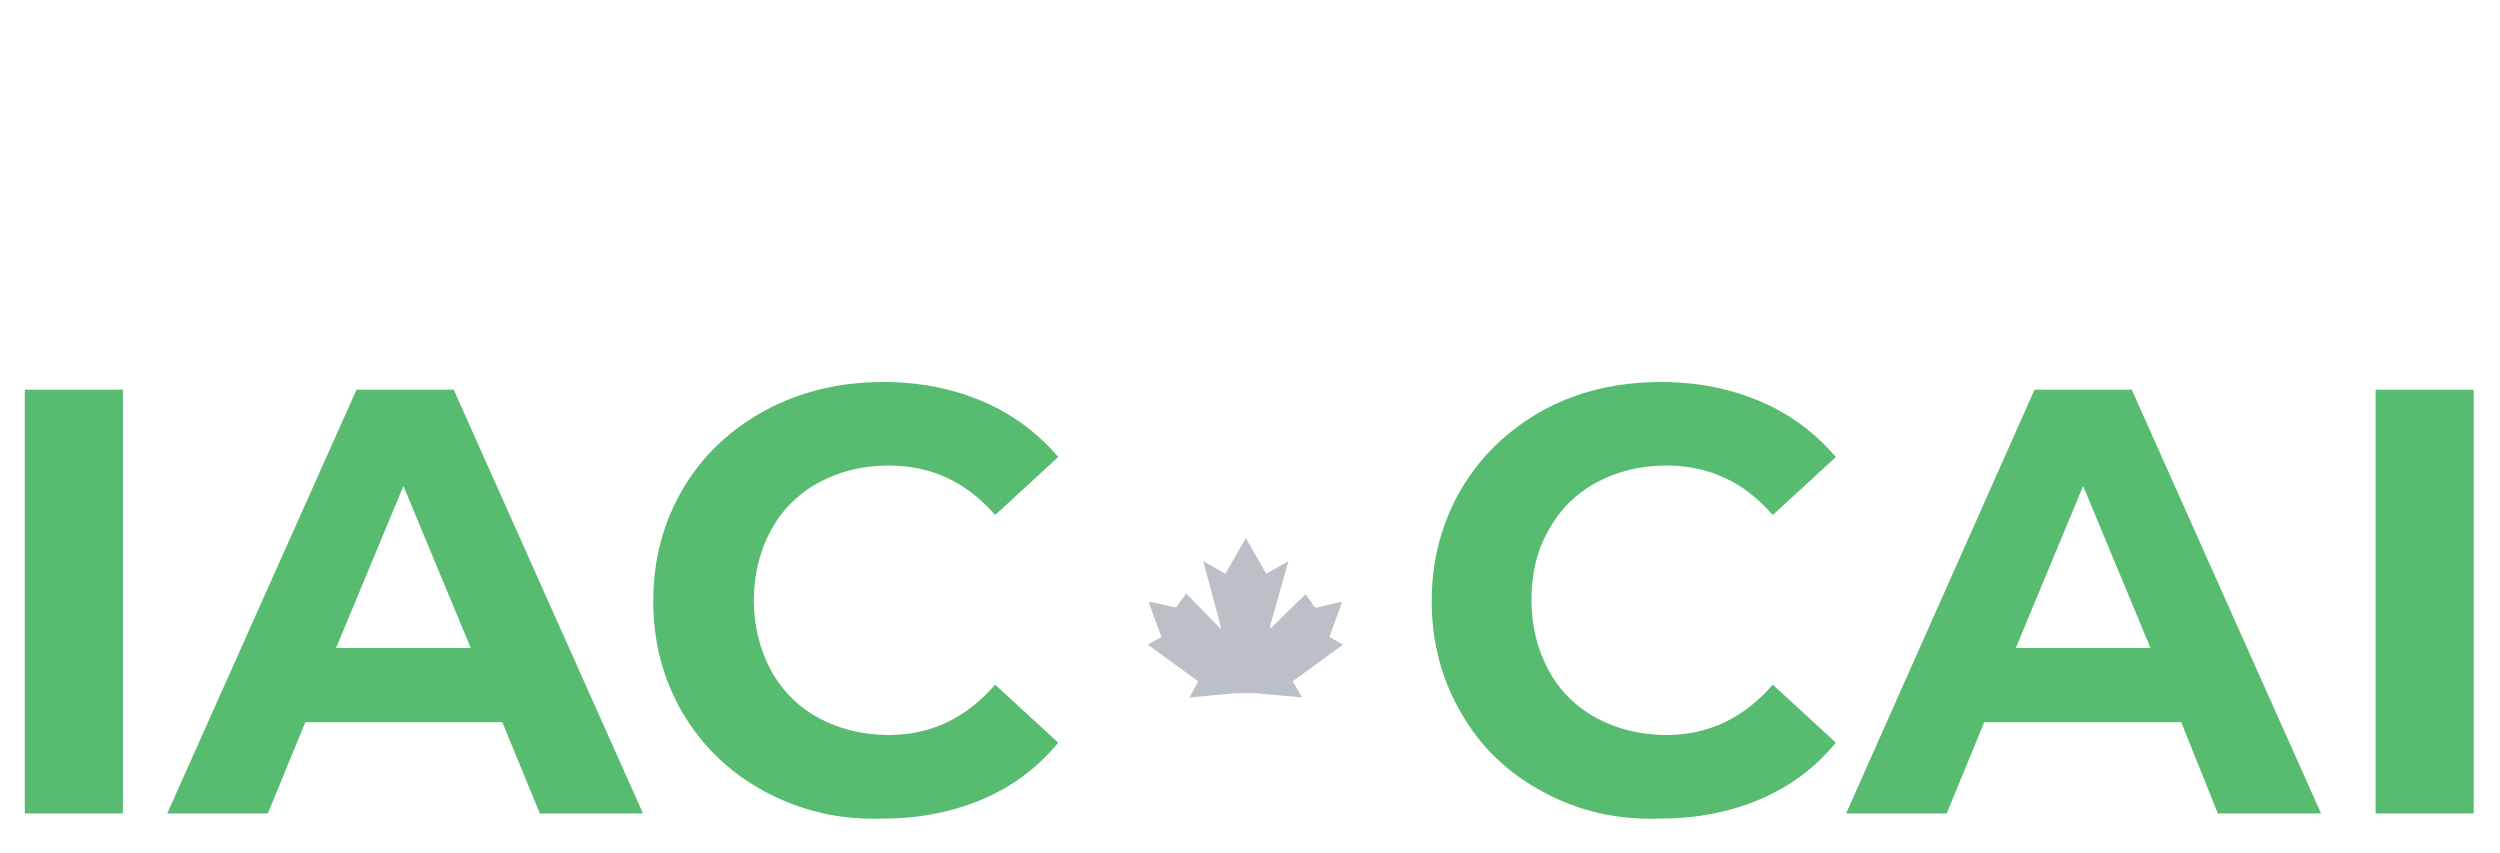
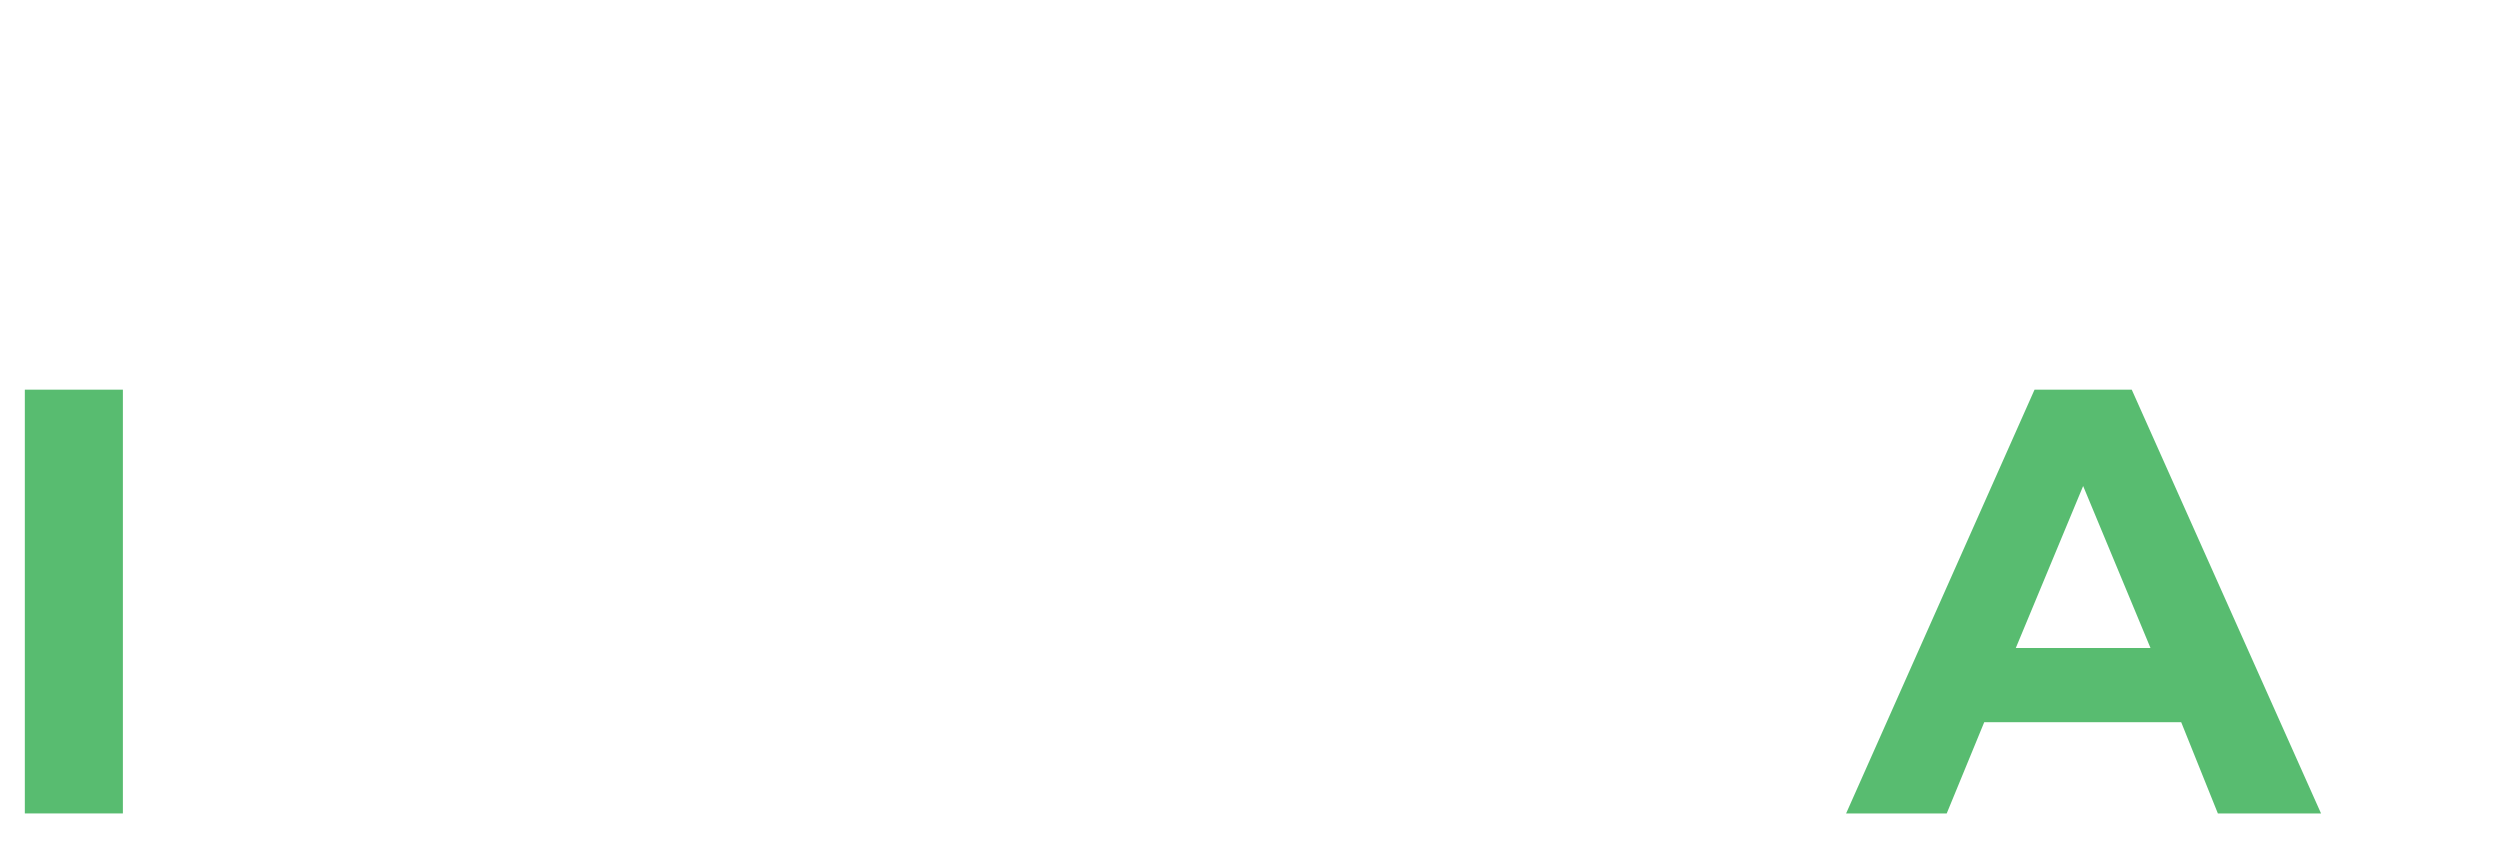
<svg xmlns="http://www.w3.org/2000/svg" viewBox="34.088 0 293.201 100" style="enable-background:new 0 0 365.6 141;">
  <defs>
    <style type="text/css">
	.st0{fill:#BAC0C6;}
	.st1{fill:#58BC70;}
</style>
  </defs>
  <g id="b">
-     <path class="st0" d="M179,81.3l-5.4,0.5l1-1.9l-5.9-4.3l1.6-0.9l-1.5-4.1c0.1,0,0.2,0,0.3,0c0.9,0.2,1.8,0.4,2.6,0.6 c0.2,0.1,0.4,0,0.5-0.2c0.3-0.5,0.7-0.9,1-1.4l4,4.1l0.1-0.1l-2.1-7.8l2.6,1.5l2.4-4.2l2.4,4.2l2.6-1.5l-2.2,7.8l0.1,0.1l4.1-4 c0.3,0.4,0.7,0.9,0.9,1.3c0.2,0.3,0.4,0.3,0.7,0.2c0.8-0.2,1.6-0.4,2.5-0.6c0.1,0,0.1,0,0.2,0l-1.5,4.1l1.6,0.9l-5.9,4.3l1.1,1.9 l-5.4-0.5" />
+     </g>
+   <g>
+     <path class="st1" d="M37,45.7h11.5v49.7H37V45.7z" />
  </g>
  <g>
-     <path class="st1" d="M37,45.7h11.5v49.7H37V45.7z" />
-     <path class="st1" d="M93,84.7H69.9l-4.4,10.7H53.7l22.2-49.7h11.4l22.2,49.7H97.4L93,84.7L93,84.7z M89.3,76l-7.9-19l-7.9,19 C73.6,76,89.3,76,89.3,76z" />
-     <path class="st1" d="M123.9,92.9c-4.1-2.2-7.3-5.2-9.7-9.2c-2.3-3.9-3.5-8.3-3.5-13.2s1.2-9.3,3.5-13.2c2.3-3.9,5.6-7,9.7-9.2 c4.1-2.2,8.7-3.3,13.8-3.3c4.3,0,8.2,0.8,11.7,2.3c3.5,1.5,6.4,3.7,8.8,6.5l-7.4,6.8c-3.4-3.9-7.5-5.8-12.5-5.8 c-3.1,0-5.8,0.7-8.2,2c-2.4,1.3-4.3,3.2-5.6,5.6c-1.3,2.4-2,5.2-2,8.2s0.7,5.8,2,8.2s3.2,4.3,5.6,5.6c2.4,1.3,5.2,2,8.2,2 c5,0,9.1-2,12.5-5.9l7.4,6.8c-2.4,2.9-5.3,5.1-8.8,6.6s-7.4,2.3-11.7,2.3C132.6,96.2,128.1,95.1,123.9,92.9L123.9,92.9z" />
-   </g>
-   <g>
-     <path class="st1" d="M312.7,45.7h11.5v49.7h-11.5V45.7z" />
    <path class="st1" d="M289.9,84.7h-23.1l-4.4,10.7h-11.8l22.1-49.7h11.4l22.2,49.7h-12.1L289.9,84.7L289.9,84.7z M286.3,76l-7.9-19 l-7.9,19H286.3z" />
-     <path class="st1" d="M215.1,92.9c-4.1-2.2-7.3-5.2-9.6-9.2c-2.3-3.9-3.5-8.3-3.5-13.2s1.2-9.3,3.5-13.2s5.6-7,9.6-9.2 s8.7-3.3,13.8-3.3c4.3,0,8.2,0.8,11.7,2.3c3.5,1.5,6.4,3.7,8.8,6.5l-7.4,6.8c-3.4-3.9-7.5-5.8-12.5-5.8c-3.1,0-5.8,0.7-8.2,2 c-2.4,1.3-4.3,3.2-5.6,5.6c-1.4,2.4-2,5.2-2,8.2s0.7,5.8,2,8.2s3.2,4.3,5.6,5.6c2.4,1.3,5.2,2,8.2,2c5,0,9.1-2,12.5-5.9l7.4,6.8 c-2.4,2.9-5.3,5.1-8.8,6.6s-7.4,2.3-11.7,2.3C223.7,96.2,219.2,95.1,215.1,92.9L215.1,92.9z" />
  </g>
</svg>